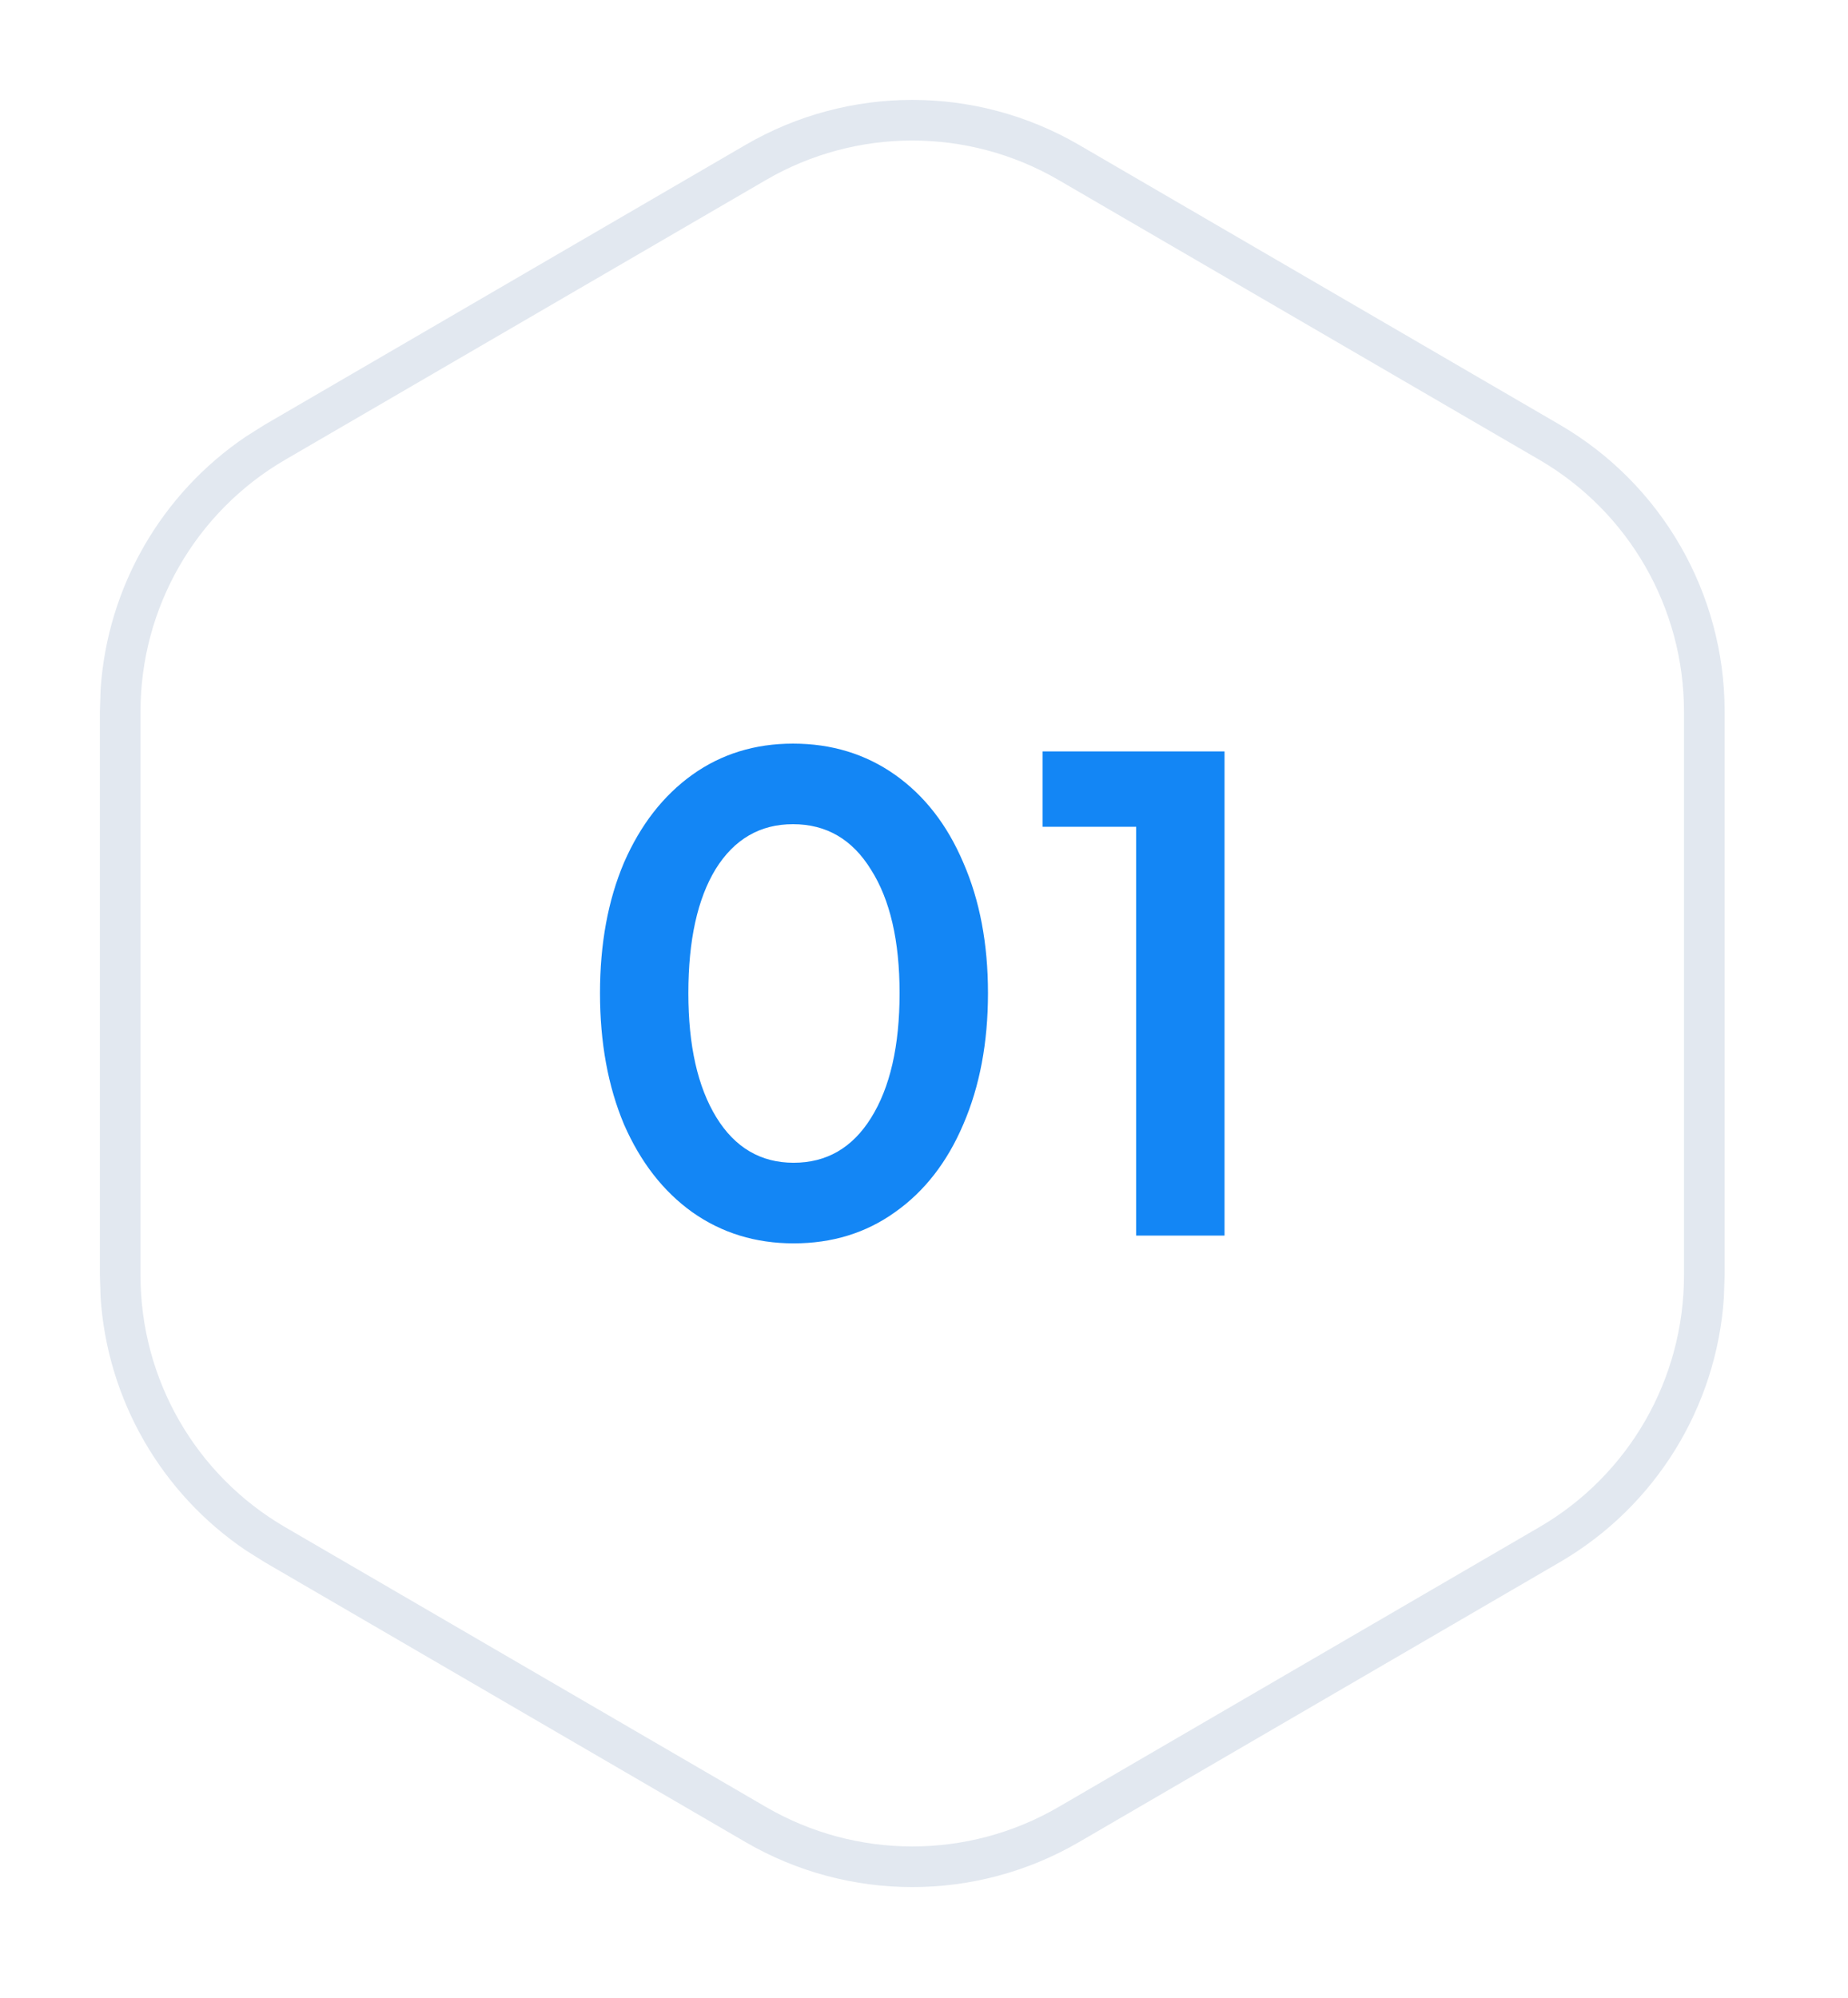
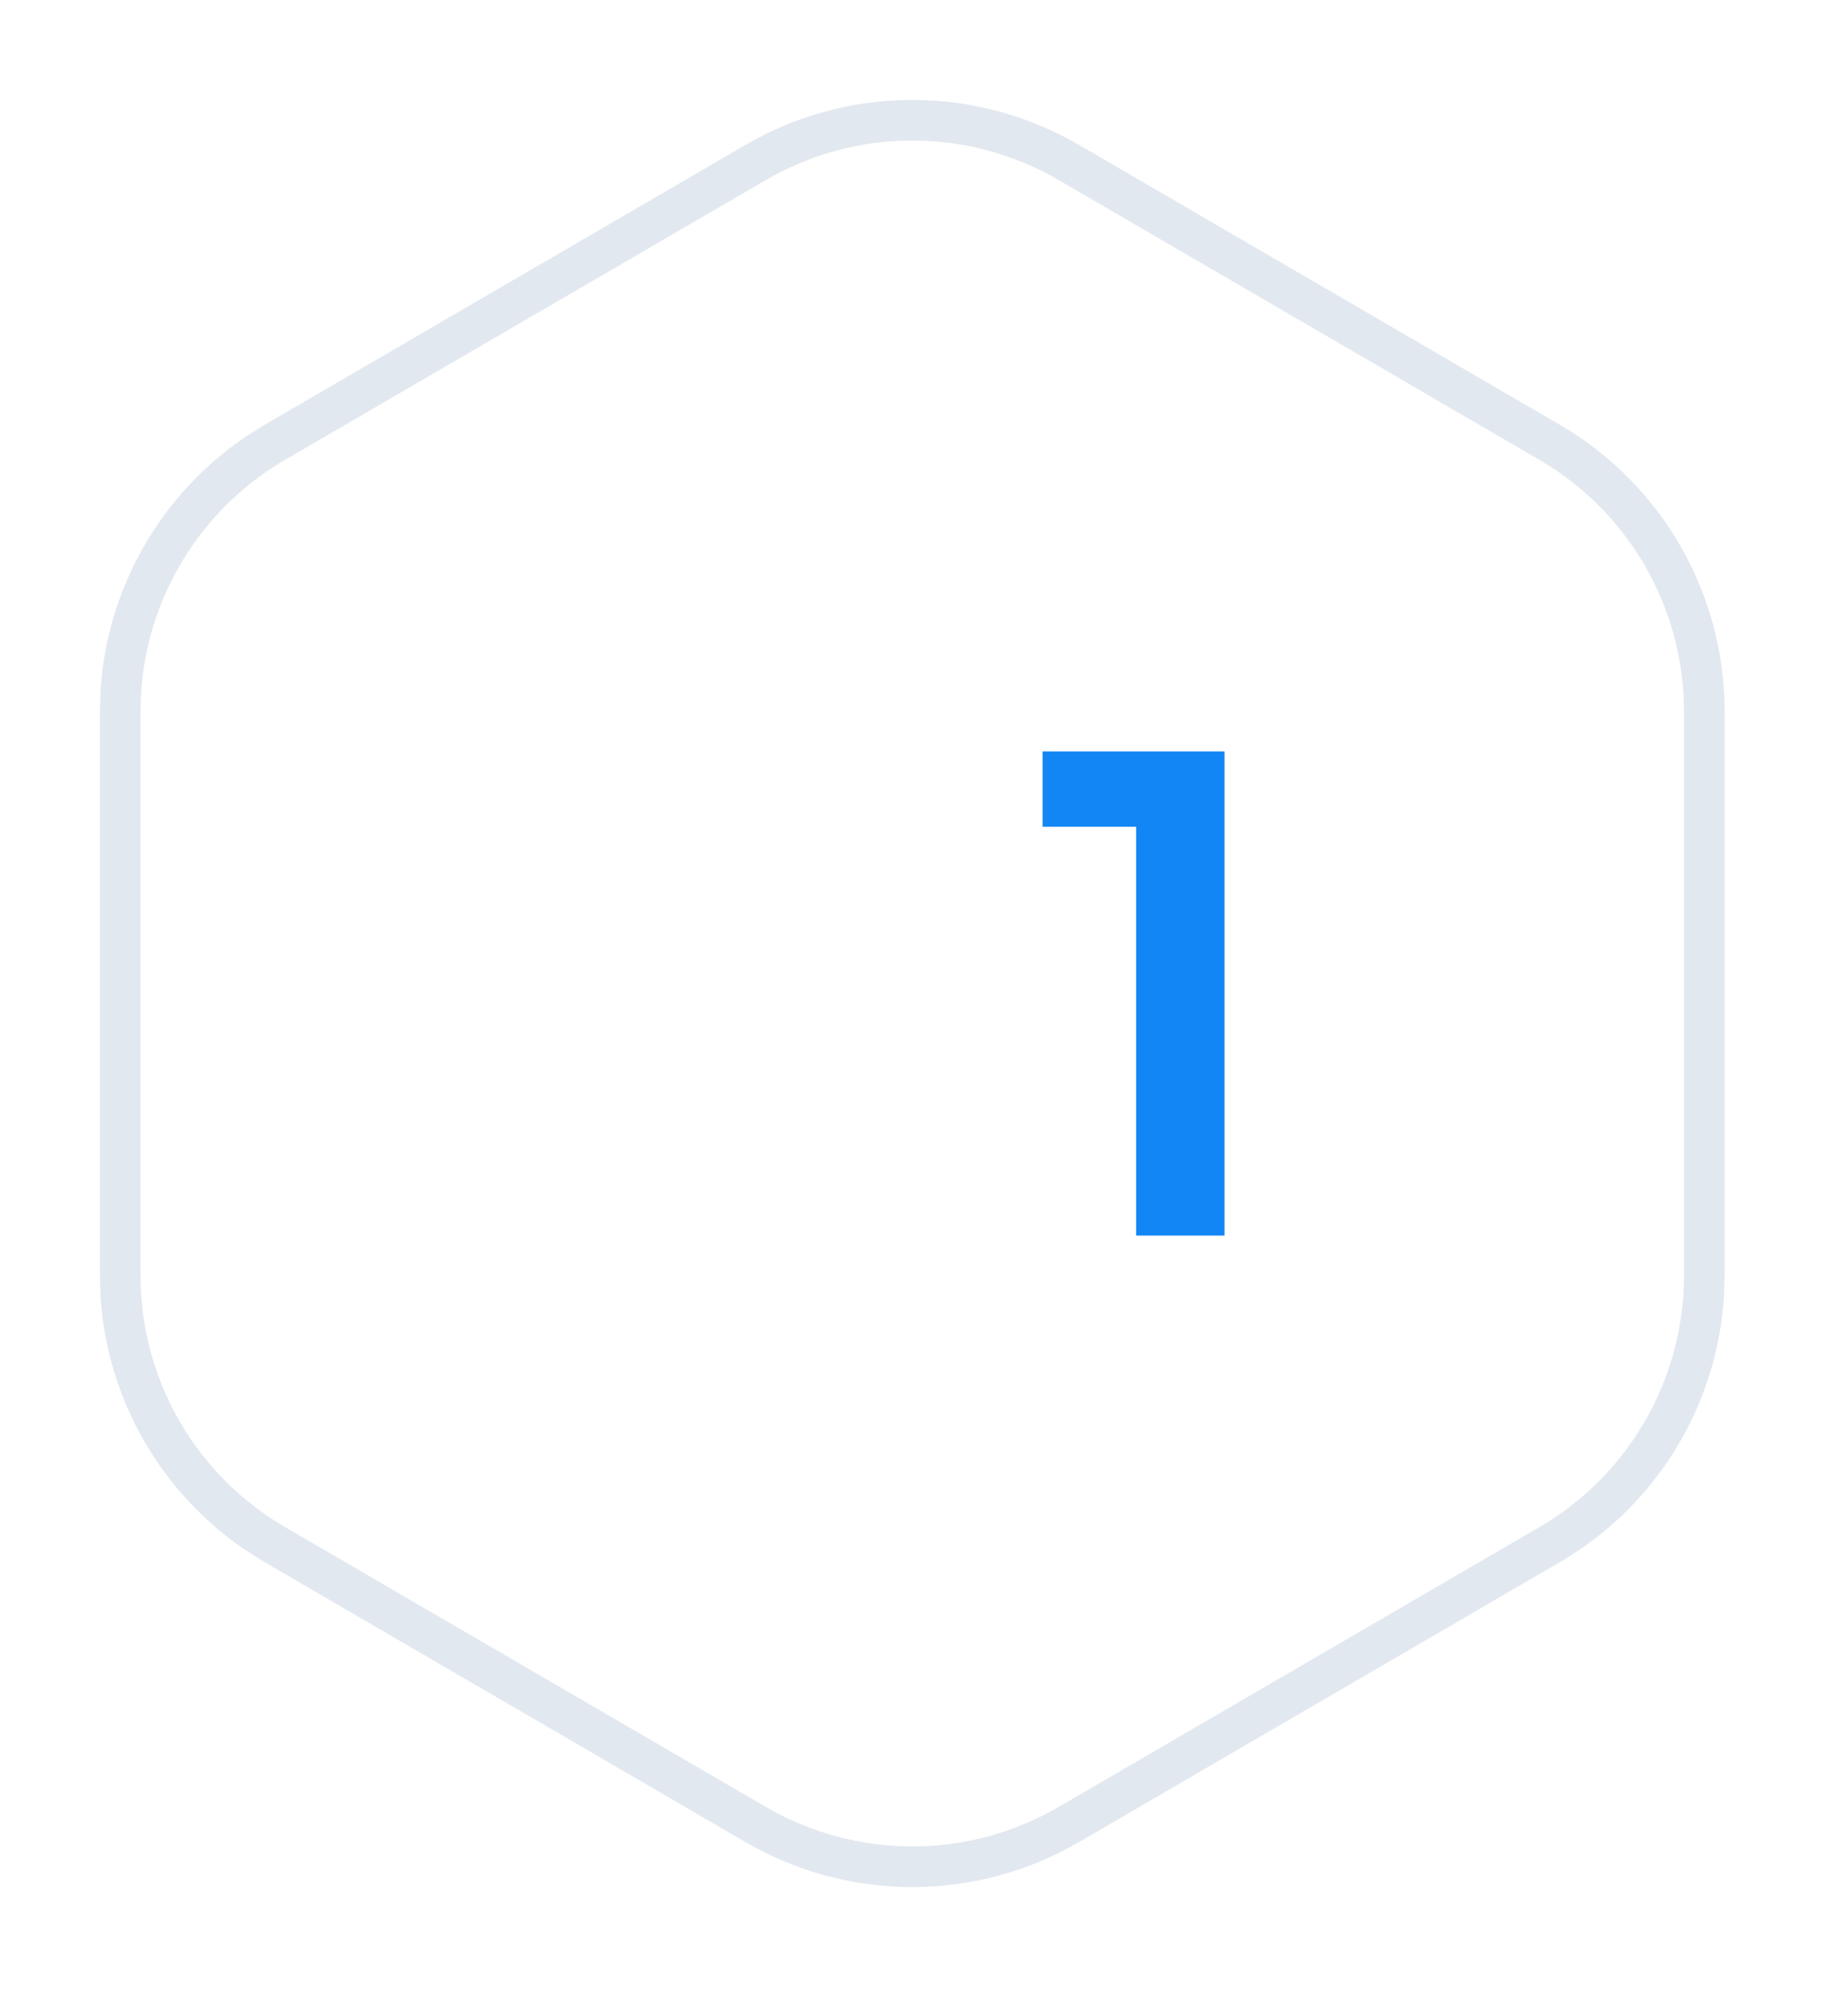
<svg xmlns="http://www.w3.org/2000/svg" width="37" height="40" viewBox="0 0 37 40" fill="none">
  <g filter="url(#filter0_d_12147_4892)">
    <path d="M34.53 24.724C34.53 27.09 33.273 29.277 31.229 30.467L21.602 36.069C19.539 37.27 16.99 37.27 14.927 36.069L5.301 30.467C3.257 29.277 2 27.09 2 24.724L2 13.433C2 11.067 3.257 8.88 5.301 7.691L14.927 2.088C16.99 0.887 19.539 0.887 21.602 2.088L31.229 7.691C33.273 8.88 34.53 11.067 34.53 13.433L34.53 24.724Z" fill="white" />
  </g>
  <g filter="url(#filter1_d_12147_4892)">
    <path d="M34.515 25.166C34.37 27.36 33.145 29.351 31.229 30.466L21.603 36.07C19.54 37.271 16.991 37.271 14.927 36.07L5.3 30.466L4.927 30.232C3.227 29.085 2.15 27.213 2.014 25.166L2 24.724L2.813 24.724C2.813 26.801 3.916 28.721 5.709 29.764L15.336 35.367C17.147 36.42 19.384 36.421 21.194 35.367L30.82 29.764C32.613 28.721 33.716 26.801 33.716 24.724L33.716 13.433C33.716 11.357 32.613 9.437 30.82 8.393L21.194 2.791C19.383 1.737 17.147 1.737 15.336 2.791L5.709 8.393C3.916 9.437 2.813 11.357 2.813 13.433L2 13.433L2.014 12.992C2.15 10.944 3.227 9.073 4.927 7.926L5.3 7.691L14.927 2.088C16.991 0.887 19.54 0.887 21.603 2.088L31.229 7.691C33.273 8.881 34.53 11.068 34.53 13.433L34.53 24.724L34.515 25.166ZM2.813 24.724L2 24.724L2 13.433L2.813 13.433L2.813 24.724Z" fill="#E2E8F0" />
  </g>
  <path d="M22.748 16.554H20.874V15.045H24.517V24.739H22.748V16.554Z" fill="#1386F5" />
-   <path d="M15.89 24.895C15.127 24.895 14.45 24.687 13.86 24.27C13.279 23.854 12.824 23.268 12.494 22.514C12.173 21.75 12.013 20.874 12.013 19.885C12.013 18.896 12.173 18.025 12.494 17.27C12.824 16.515 13.279 15.93 13.86 15.513C14.442 15.097 15.114 14.889 15.877 14.889C16.649 14.889 17.33 15.097 17.92 15.513C18.51 15.93 18.965 16.515 19.286 17.27C19.616 18.025 19.781 18.896 19.781 19.885C19.781 20.874 19.616 21.75 19.286 22.514C18.965 23.268 18.51 23.854 17.92 24.27C17.339 24.687 16.662 24.895 15.89 24.895ZM13.782 19.885C13.782 20.935 13.969 21.763 14.342 22.371C14.715 22.978 15.231 23.281 15.89 23.281C16.55 23.281 17.066 22.982 17.439 22.384C17.82 21.776 18.011 20.944 18.011 19.885C18.011 18.836 17.82 18.012 17.439 17.413C17.066 16.806 16.545 16.502 15.877 16.502C15.218 16.502 14.702 16.801 14.329 17.4C13.964 17.999 13.782 18.827 13.782 19.885Z" fill="#1386F5" />
  <defs>
    <filter id="filter0_d_12147_4892" x="0.373" y="0.374" width="35.783" height="39.036" filterUnits="userSpaceOnUse" color-interpolation-filters="sRGB">
      <feFlood flood-opacity="0" result="BackgroundImageFix" />
      <feColorMatrix in="SourceAlpha" type="matrix" values="0 0 0 0 0 0 0 0 0 0 0 0 0 0 0 0 0 0 127 0" result="hardAlpha" />
      <feOffset dy="0.813" />
      <feGaussianBlur stdDeviation="0.813" />
      <feColorMatrix type="matrix" values="0 0 0 0 0 0 0 0 0 0 0 0 0 0 0 0 0 0 0.05 0" />
      <feBlend mode="normal" in2="BackgroundImageFix" result="effect1_dropShadow_12147_4892" />
      <feBlend mode="normal" in="SourceGraphic" in2="effect1_dropShadow_12147_4892" result="shape" />
    </filter>
    <filter id="filter1_d_12147_4892" x="0.373" y="0.374" width="35.783" height="39.037" filterUnits="userSpaceOnUse" color-interpolation-filters="sRGB">
      <feFlood flood-opacity="0" result="BackgroundImageFix" />
      <feColorMatrix in="SourceAlpha" type="matrix" values="0 0 0 0 0 0 0 0 0 0 0 0 0 0 0 0 0 0 127 0" result="hardAlpha" />
      <feOffset dy="0.813" />
      <feGaussianBlur stdDeviation="0.813" />
      <feColorMatrix type="matrix" values="0 0 0 0 0 0 0 0 0 0 0 0 0 0 0 0 0 0 0.05 0" />
      <feBlend mode="normal" in2="BackgroundImageFix" result="effect1_dropShadow_12147_4892" />
      <feBlend mode="normal" in="SourceGraphic" in2="effect1_dropShadow_12147_4892" result="shape" />
    </filter>
  </defs>
</svg>